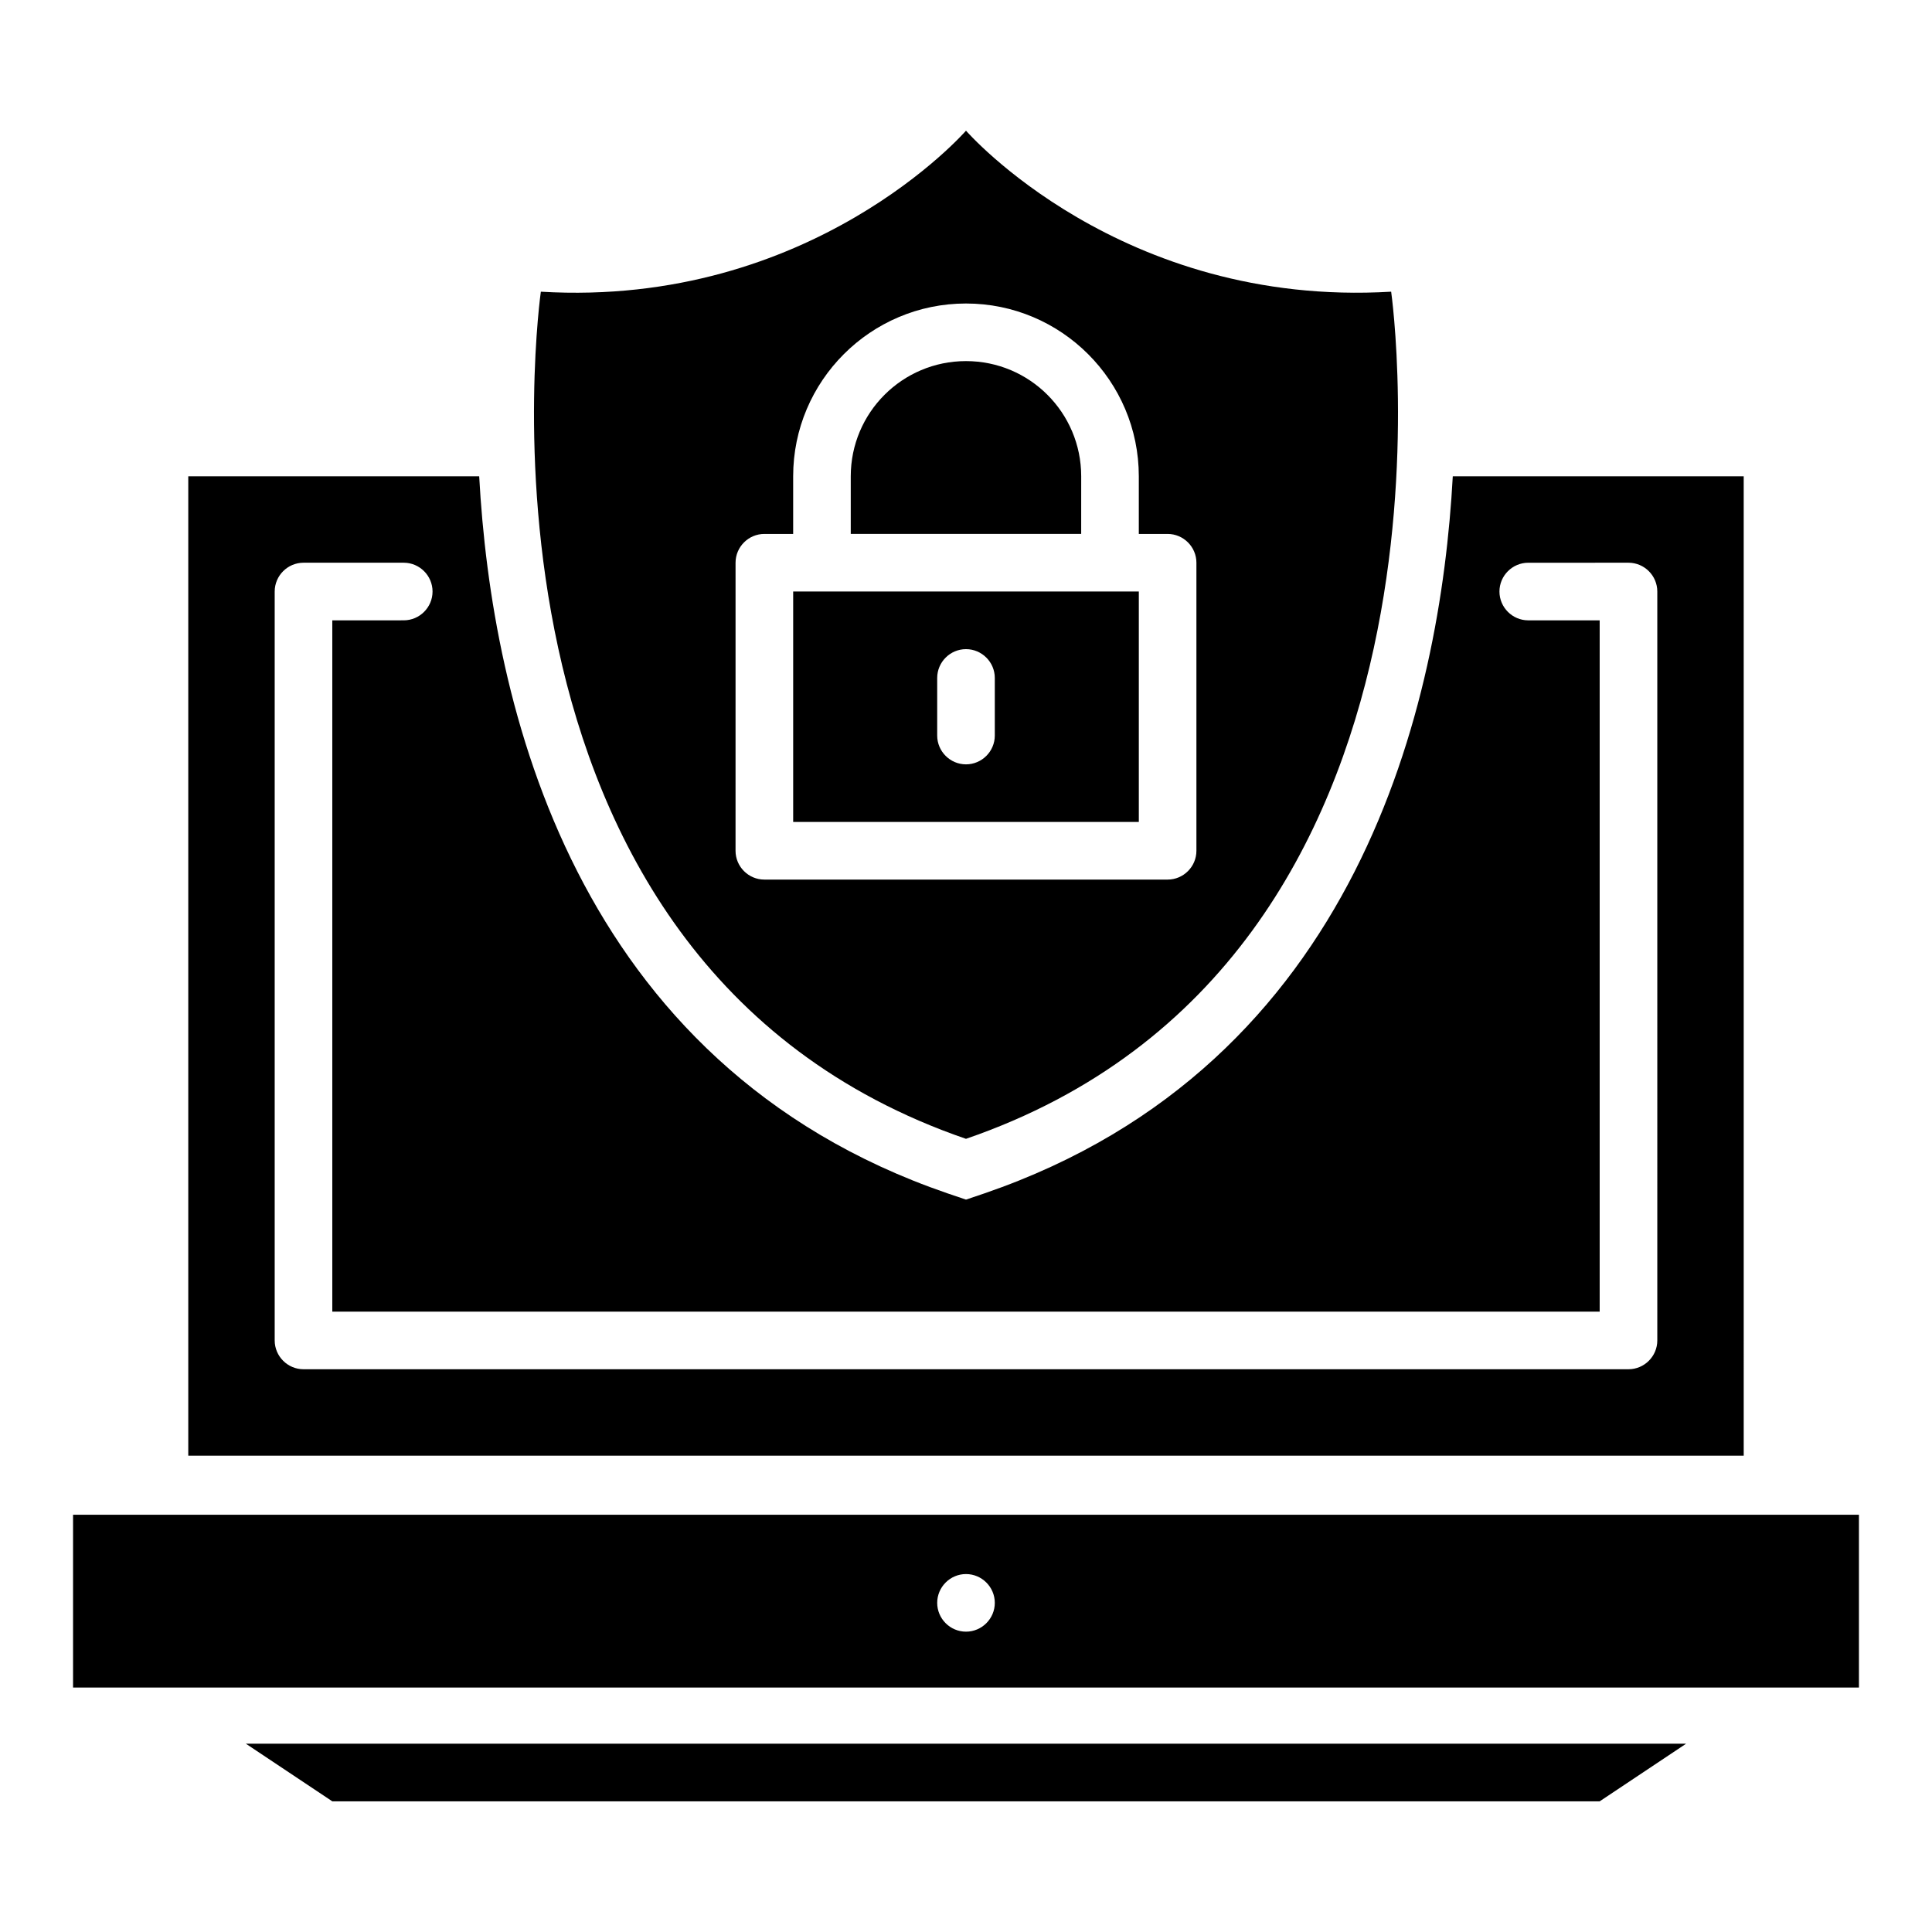
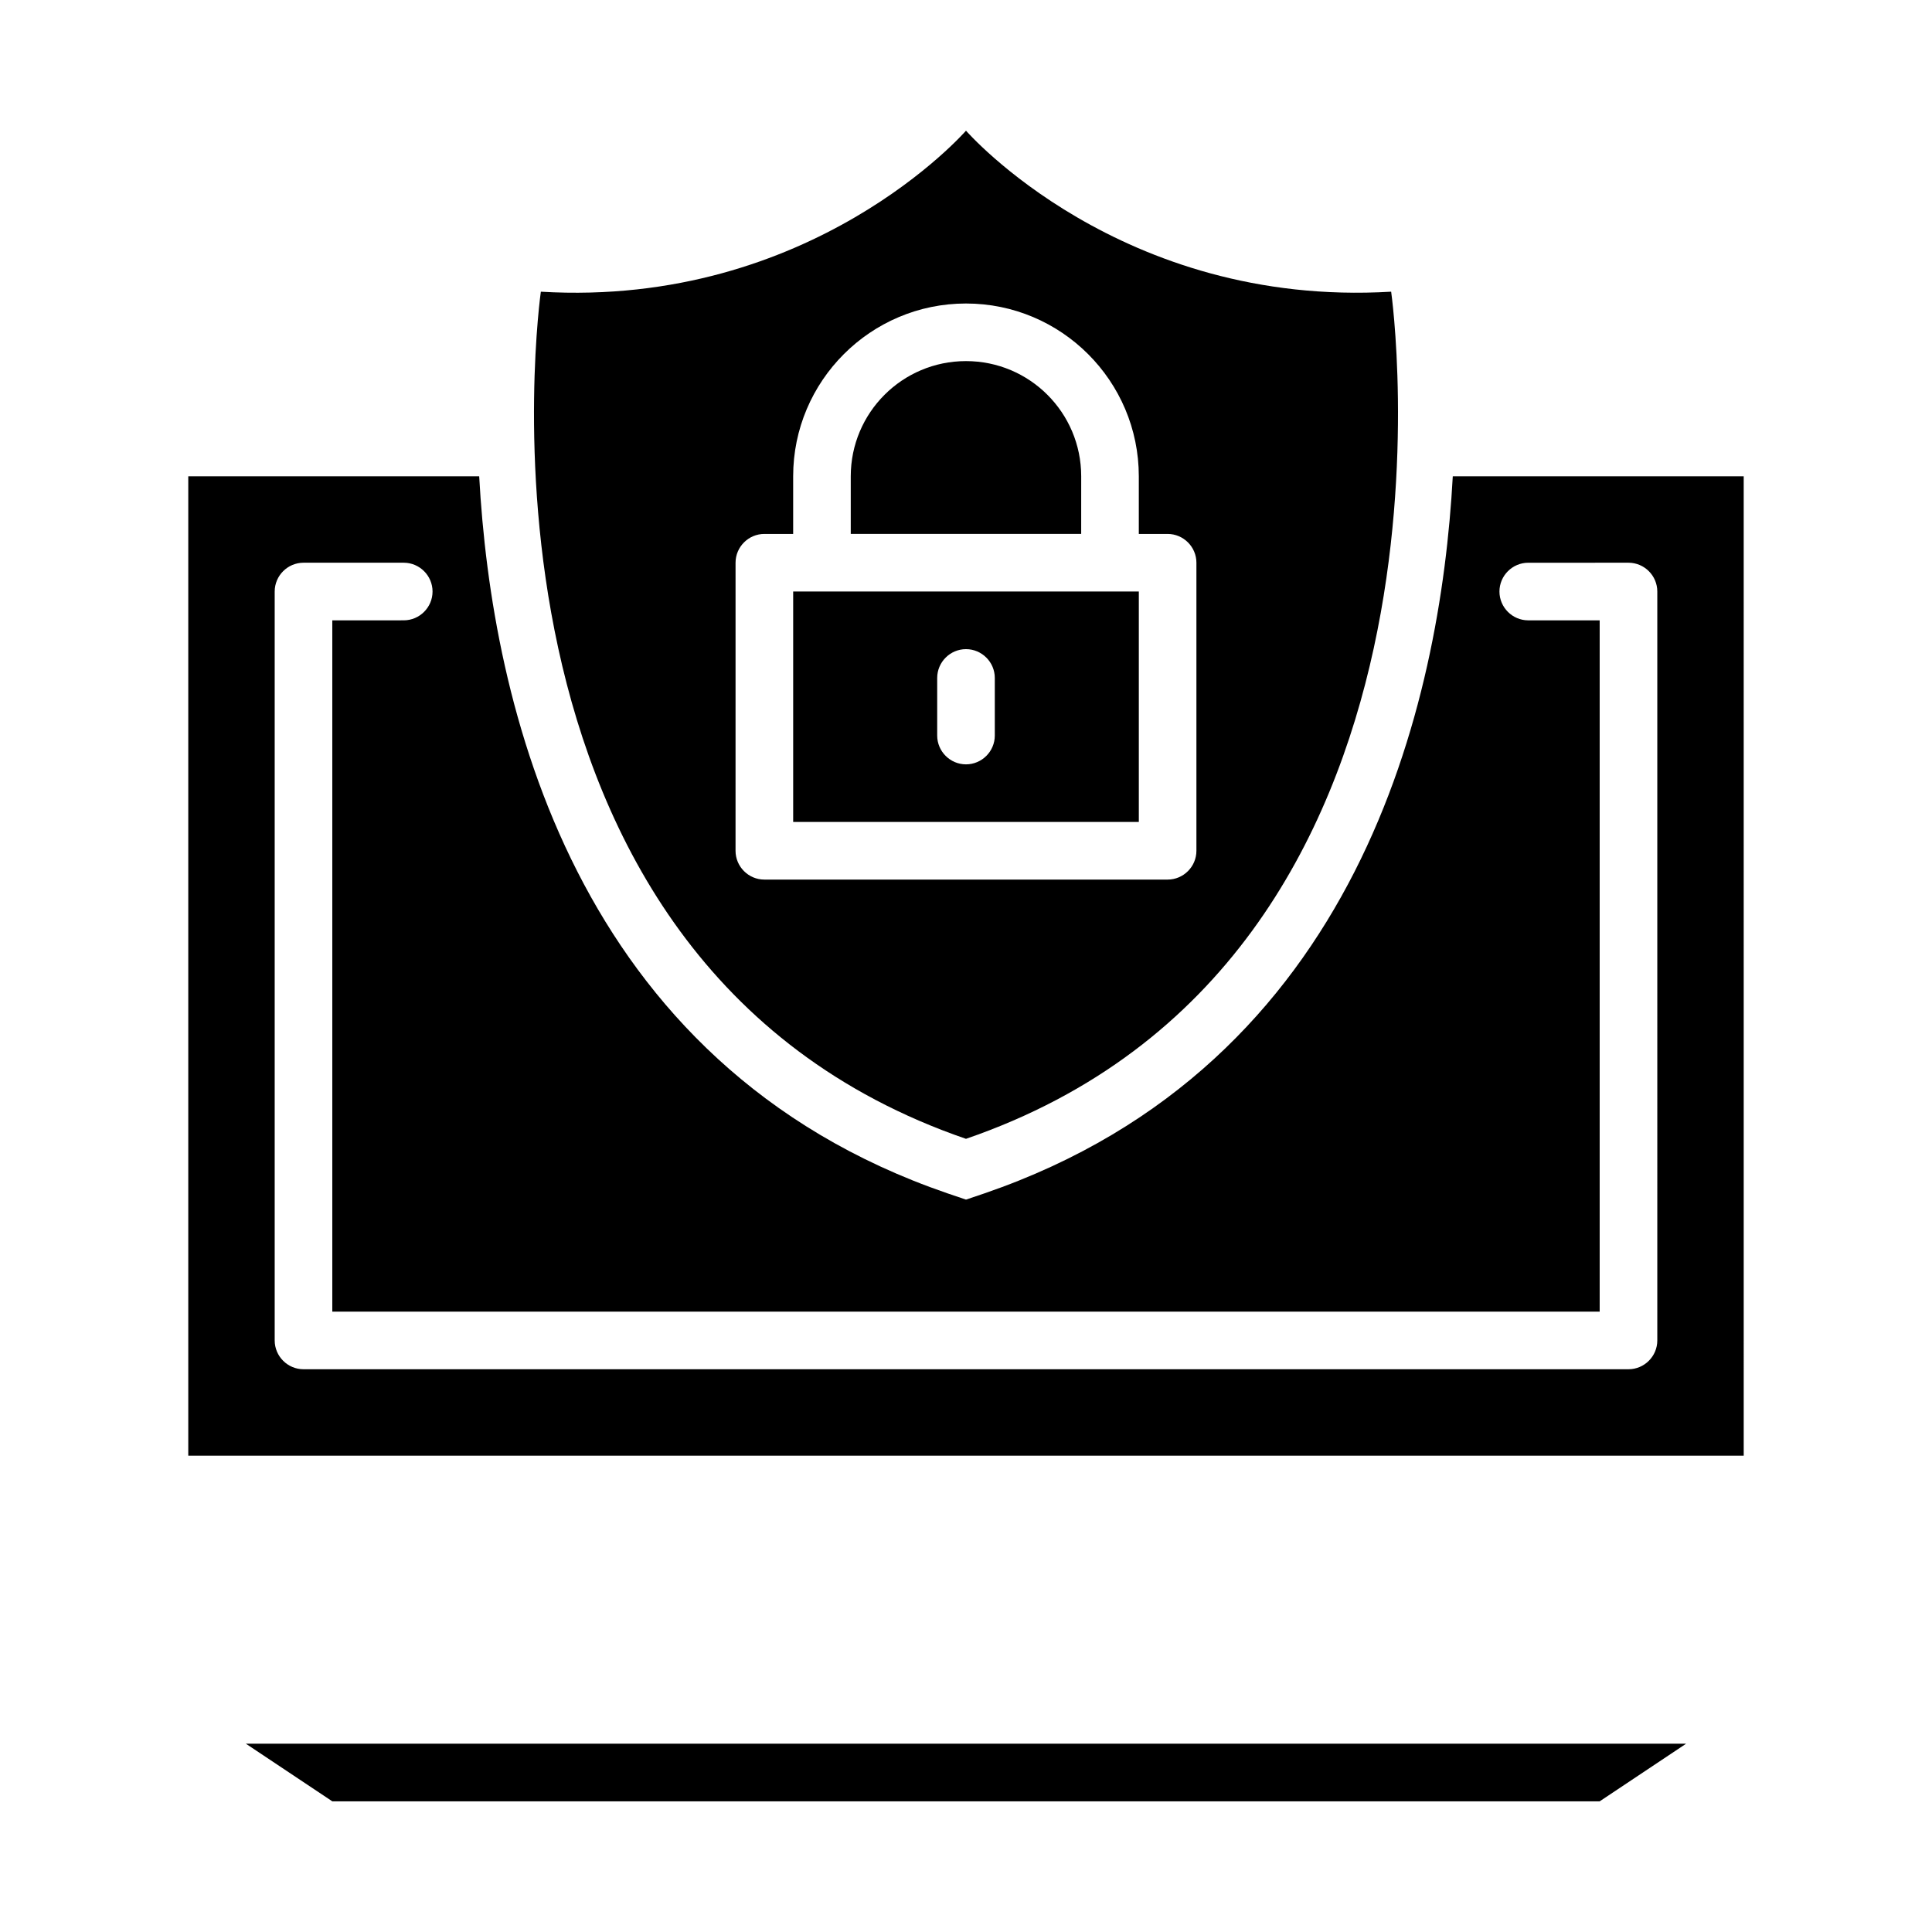
<svg xmlns="http://www.w3.org/2000/svg" fill="#000000" width="800px" height="800px" version="1.1" viewBox="144 144 512 512">
  <g>
    <path d="m232.06 621.37h335.87l22.902-15.27h-381.68z" />
    <path d="m606.1 270.23h-77.098c-3.281 60.074-24.734 155.88-124.04 190l-4.961 1.68-4.961-1.68c-99.312-34.121-120.77-129.92-124.05-190h-77.098v259.54h412.21zm-22.898 229c0 4.199-3.434 7.633-7.633 7.633h-351.14c-4.199 0-7.633-3.434-7.633-7.633v-198.47c0-4.199 3.434-7.633 7.633-7.633h26.566c4.199 0 7.633 3.434 7.633 7.633s-3.434 7.633-7.633 7.633l-18.934 0.004v183.2h335.87v-183.2h-18.93c-4.199 0-7.633-3.434-7.633-7.633s3.434-7.633 7.633-7.633l26.566-0.004c4.199 0 7.633 3.434 7.633 7.633z" />
    <path d="m445.8 300.76h-91.602v61.066h91.602zm-38.168 38.168c0 4.199-3.434 7.633-7.633 7.633s-7.633-3.434-7.633-7.633v-15.266c0-4.199 3.434-7.633 7.633-7.633s7.633 3.434 7.633 7.633z" />
    <path d="m400 445.8c137.93-47.406 112.67-224.5 112.67-224.5-71.832 4.277-112.67-42.668-112.67-42.668s-40.84 46.945-112.67 42.672c0-0.004-25.266 177.09 112.67 224.5zm-61.07-152.67c0-4.199 3.434-7.633 7.633-7.633h7.633v-15.266c0-25.266 20.535-45.801 45.801-45.801s45.801 20.535 45.801 45.801v15.266h7.633c4.199 0 7.633 3.434 7.633 7.633v76.336c0 4.199-3.434 7.633-7.633 7.633h-106.87c-4.199 0-7.633-3.434-7.633-7.633z" />
    <path d="m430.53 270.23c0-16.871-13.664-30.535-30.535-30.535s-30.535 13.664-30.535 30.535v15.266h61.066z" />
-     <path d="m163.36 545.42v45.801h473.28v-45.801zm236.64 30.988c-4.199 0-7.633-3.434-7.633-7.633 0-4.199 3.434-7.633 7.633-7.633s7.633 3.434 7.633 7.633c0 4.199-3.438 7.633-7.633 7.633z" />
  </g>
</svg>